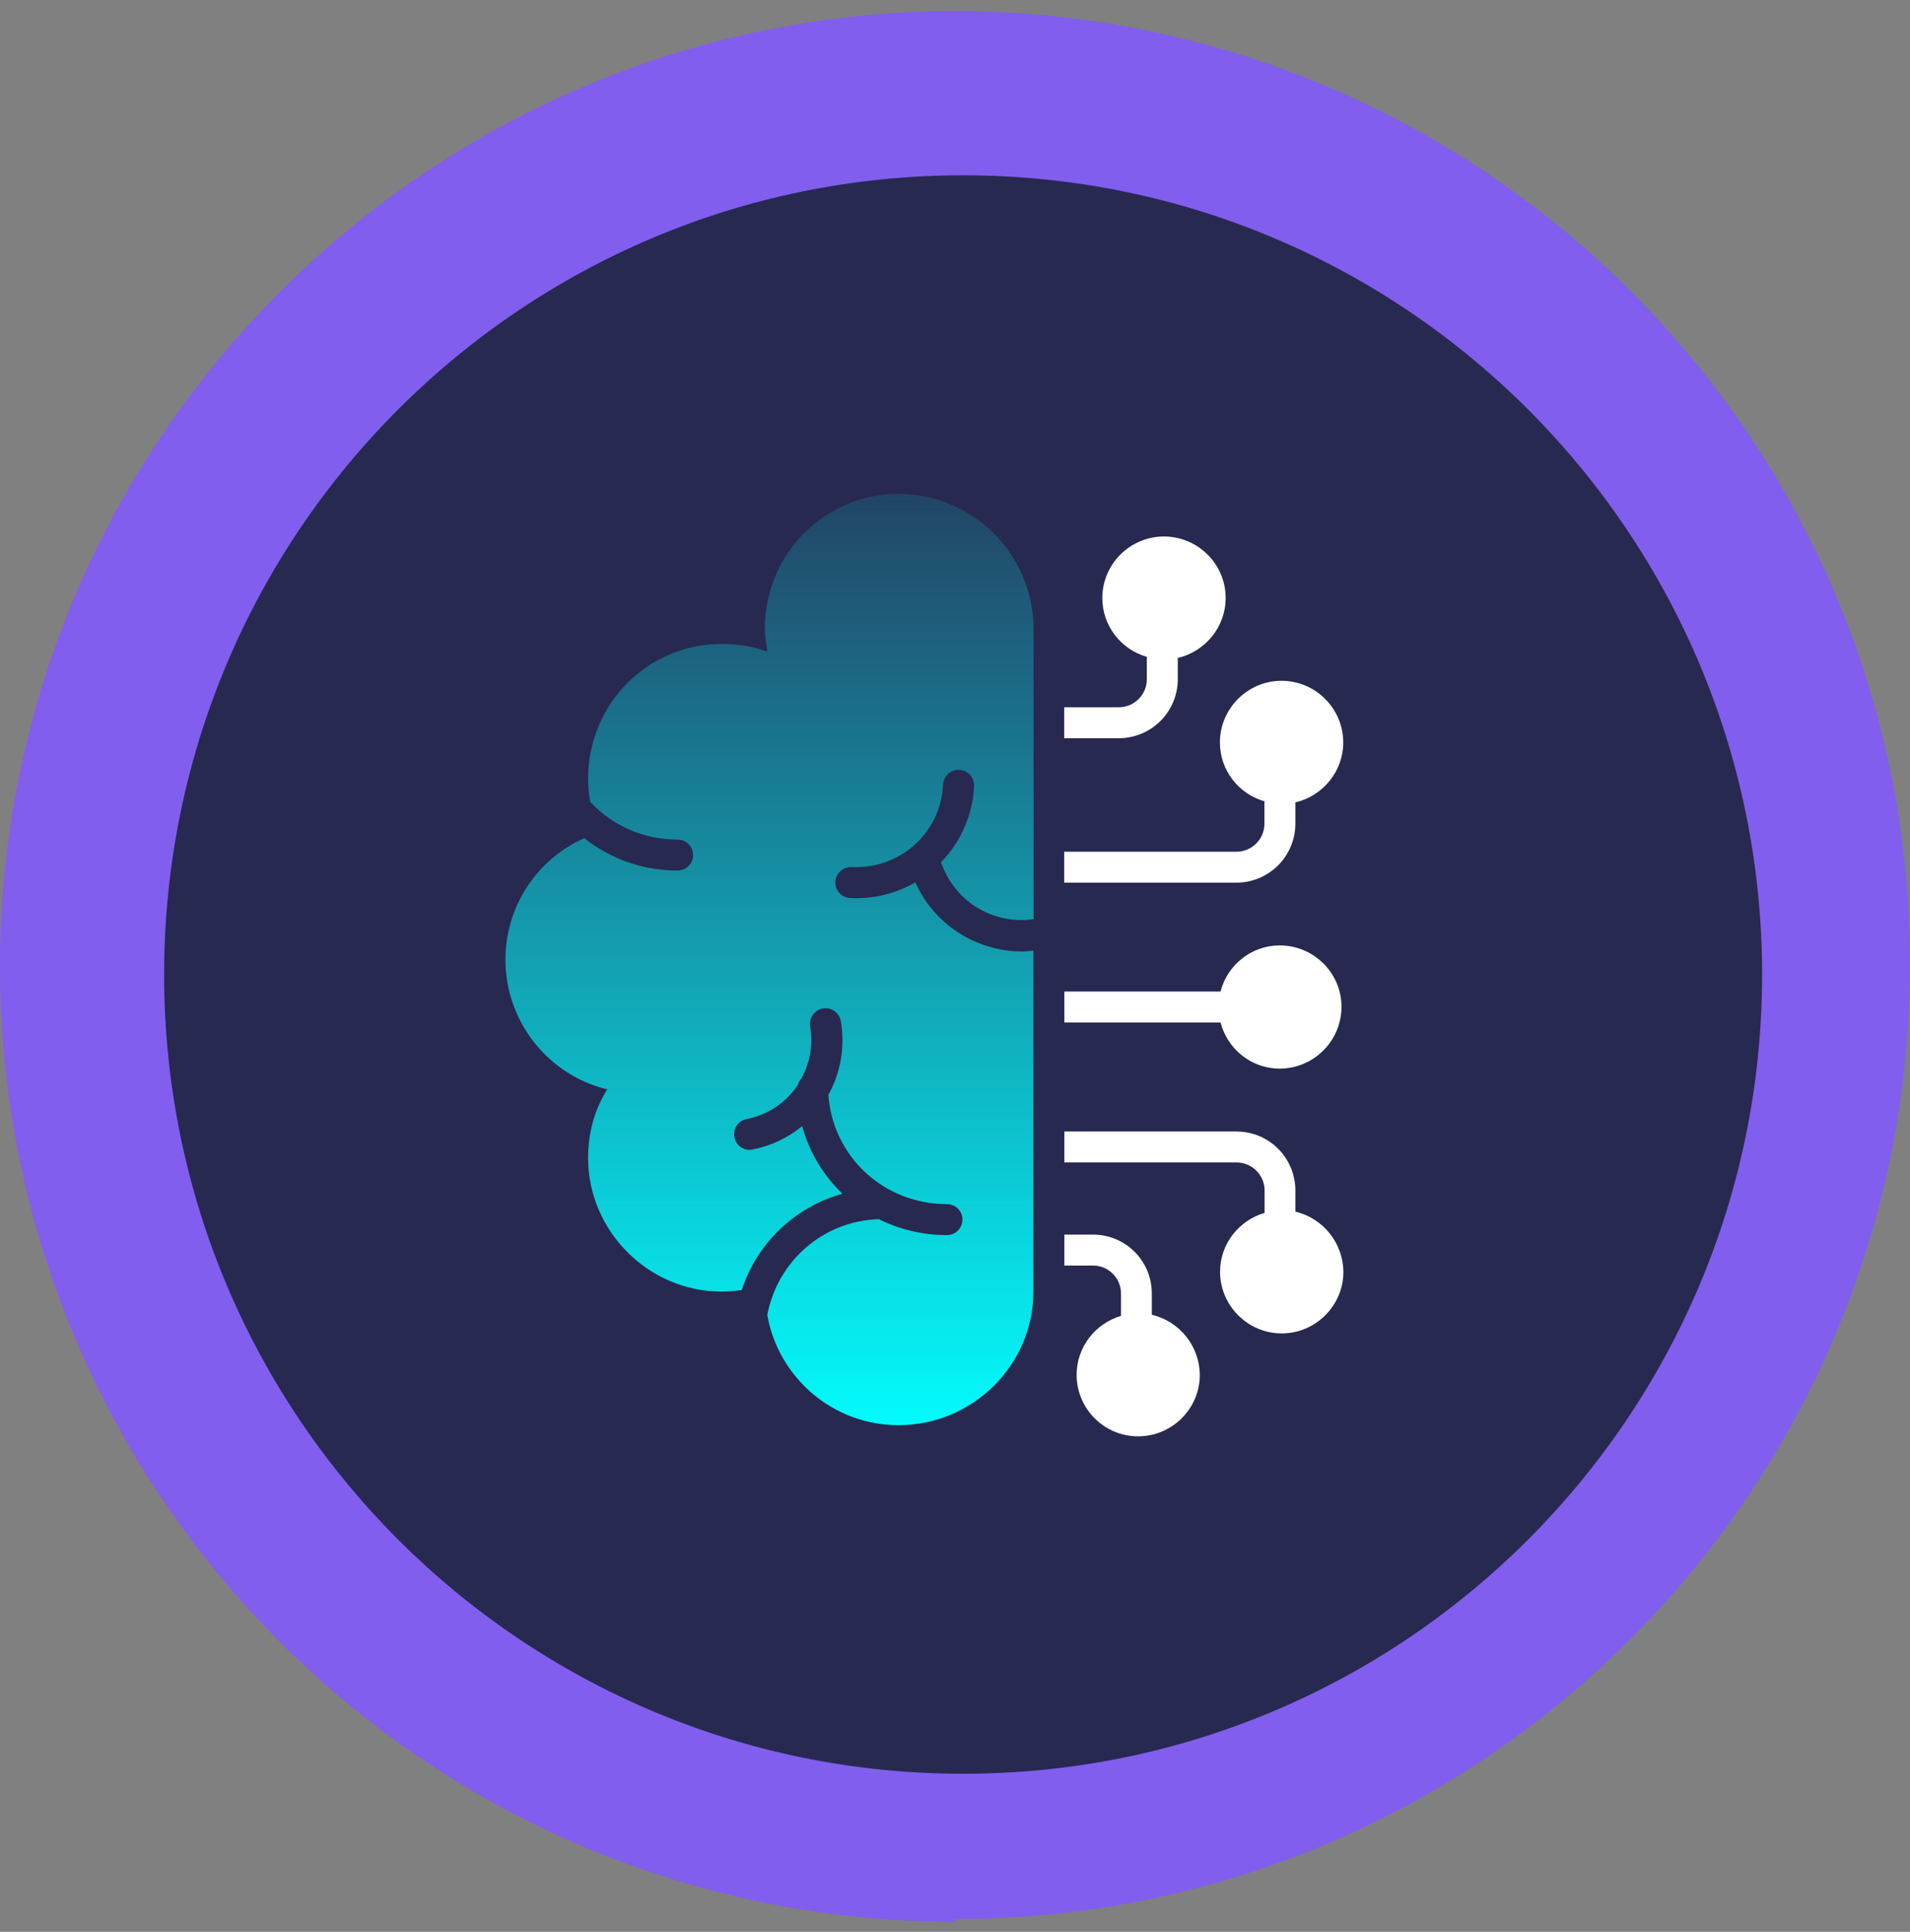
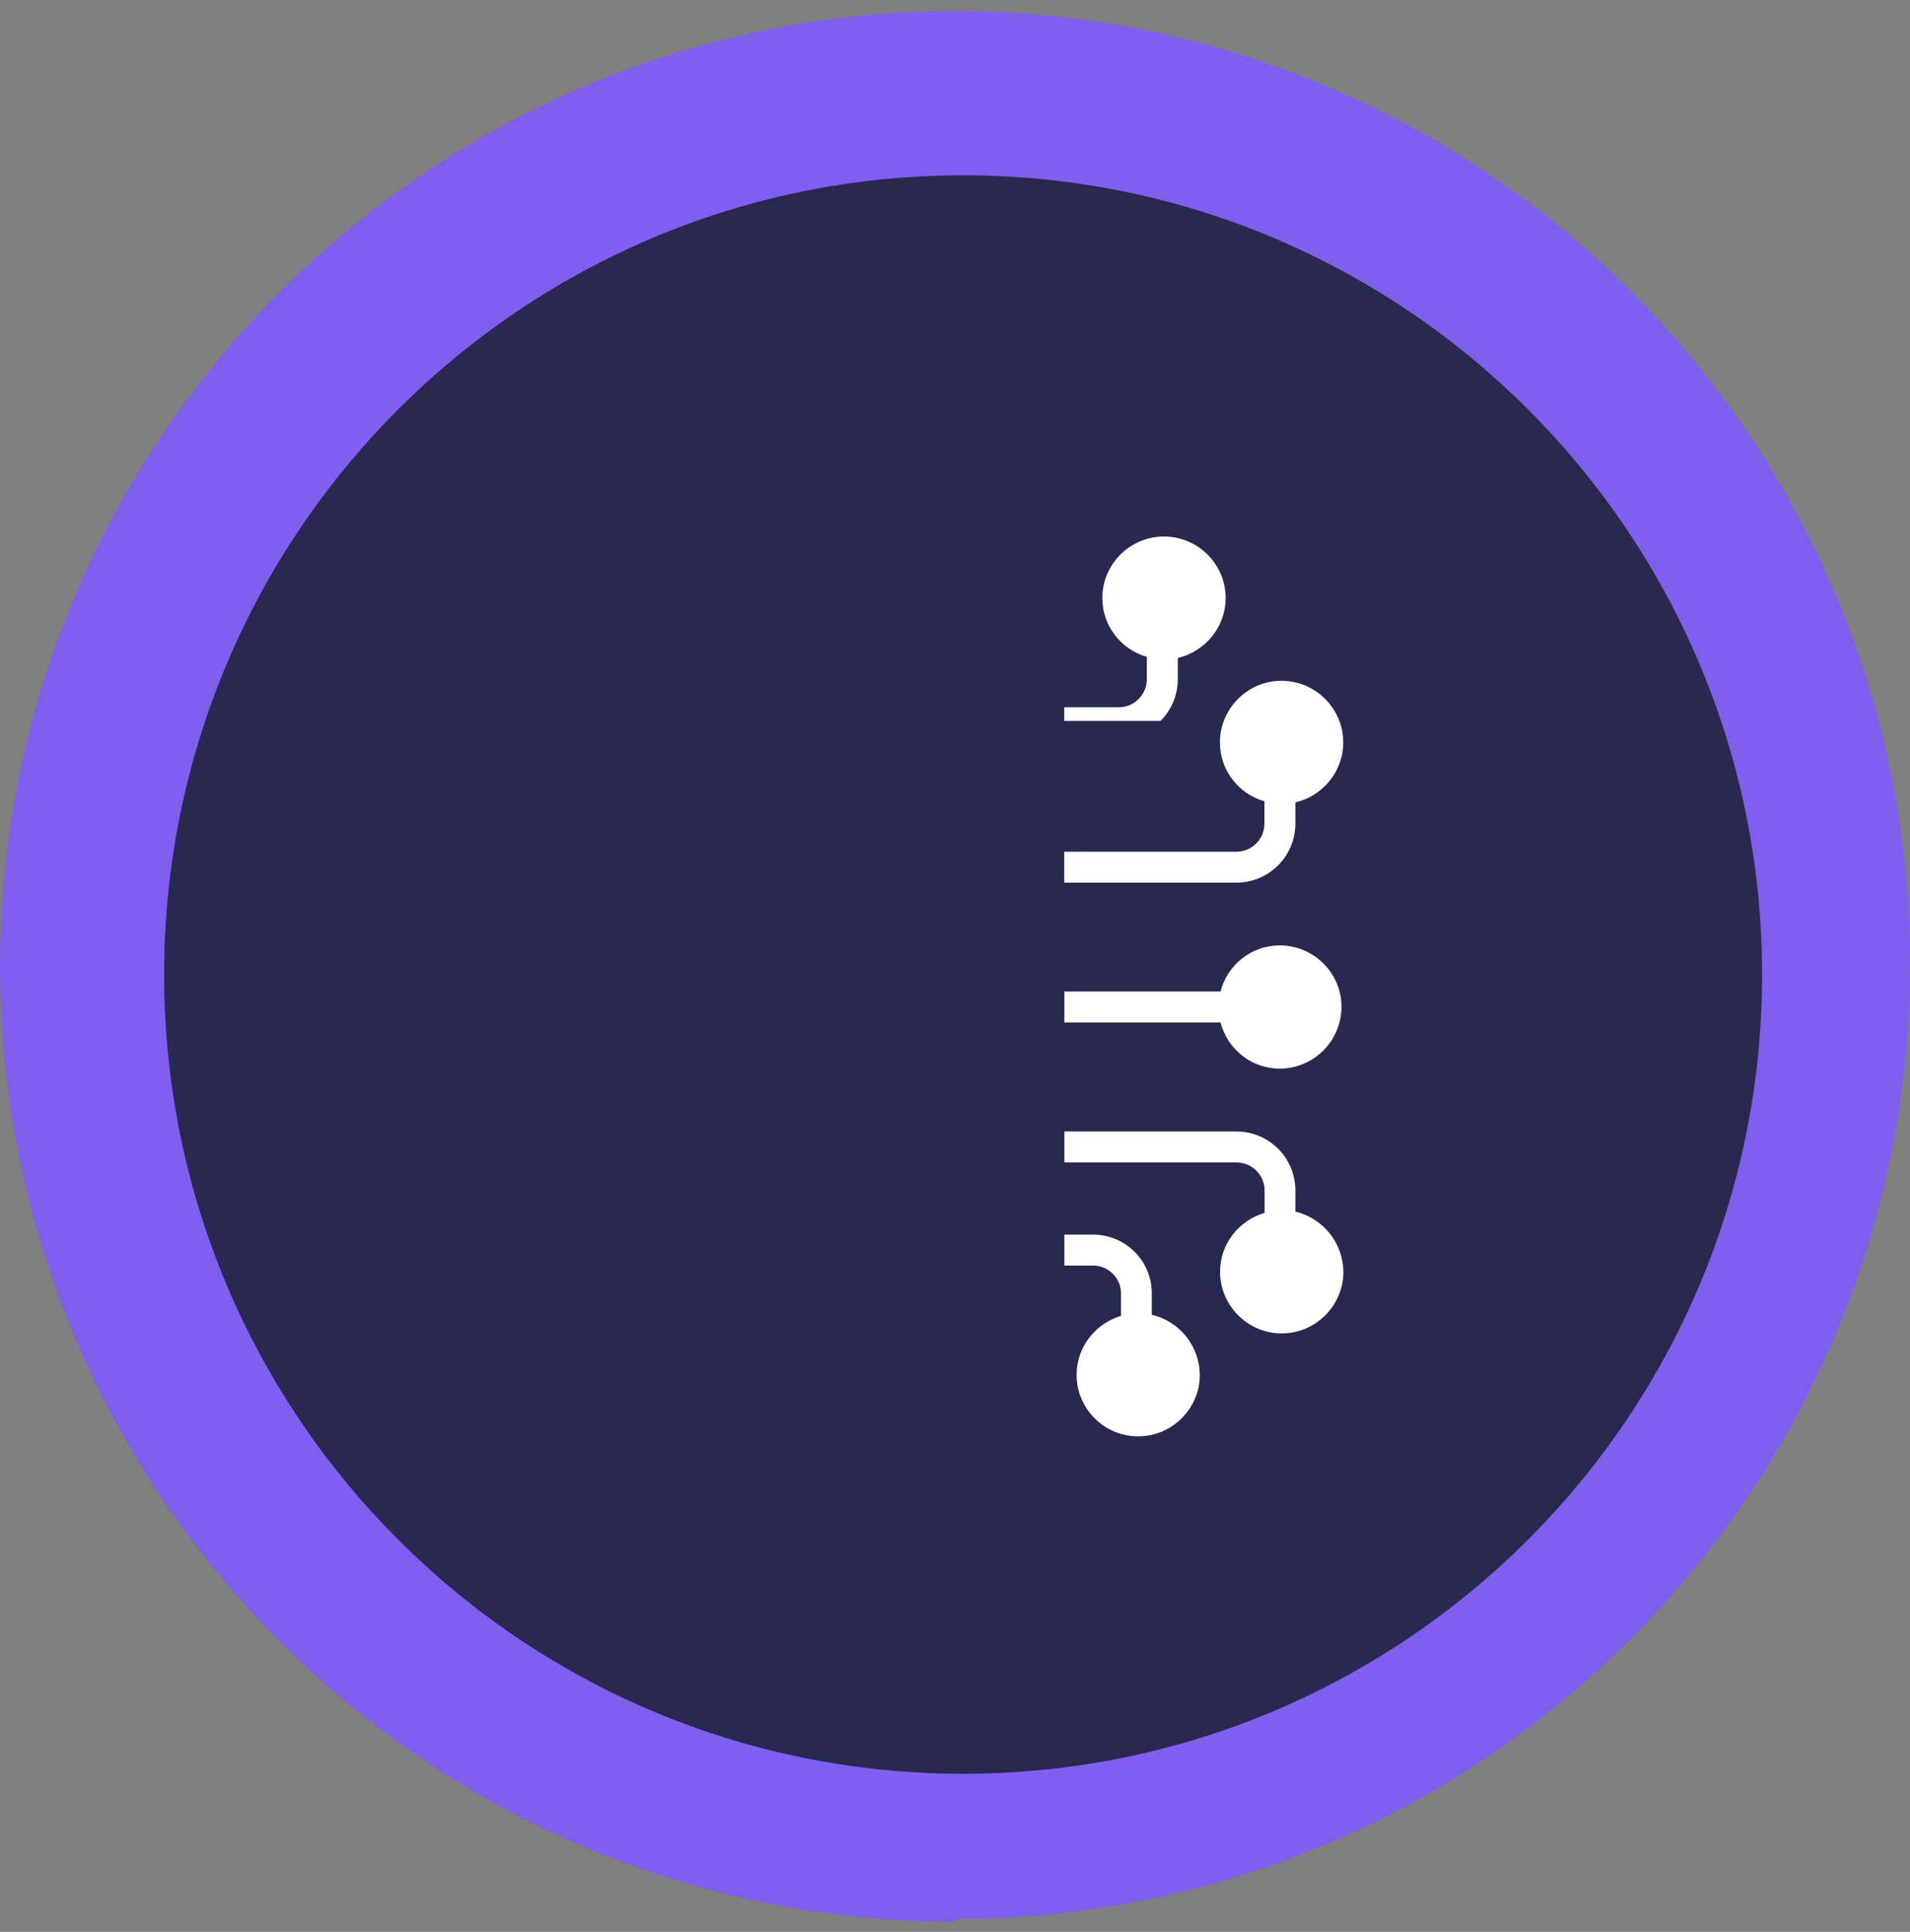
<svg xmlns="http://www.w3.org/2000/svg" width="90" height="91" viewBox="0 0 90 91" fill="none">
  <rect x="0" y="0" width="90" height="91" fill="#808080" stroke="none" />
  <path d="M45 90.399C69.845 90.399 90 70.244 90 45.399C90 20.554 69.718 0.526 45 0.526C20.282 0.526 0 20.681 0 45.526C0 70.371 20.155 90.526 45 90.526V90.399Z" fill="#815EEE" />
  <path d="M45.382 83.554C66.171 83.554 83.03 66.695 83.03 45.906C83.03 25.117 66.171 8.258 45.382 8.258C24.593 8.258 7.734 25.117 7.734 45.906C7.734 66.695 24.593 83.554 45.382 83.554Z" fill="#272950" />
-   <path d="M42.334 23.265C38.86 23.265 36.041 26.084 36.041 29.618C36.041 29.979 36.101 30.34 36.161 30.693C35.5 30.452 34.785 30.332 34.004 30.332C30.53 30.332 27.711 33.151 27.711 36.685C27.711 37.061 27.748 37.422 27.816 37.783C27.824 37.79 27.839 37.798 27.846 37.805C28.914 38.933 30.365 39.549 31.929 39.549C32.335 39.549 32.658 39.873 32.658 40.279C32.658 40.685 32.335 41.008 31.929 41.008C30.305 41.008 28.778 40.467 27.53 39.482C26.424 39.974 25.484 40.776 24.825 41.792C24.166 42.807 23.815 43.992 23.816 45.203C23.816 48.143 25.854 50.654 28.613 51.315C28.012 52.278 27.711 53.353 27.711 54.548C27.711 57.962 30.53 60.841 34.004 60.841C34.319 60.841 34.635 60.811 34.951 60.766C35.307 59.678 35.926 58.695 36.754 57.904C37.582 57.113 38.592 56.539 39.695 56.232C38.787 55.361 38.132 54.259 37.8 53.045C37.146 53.586 36.349 53.977 35.447 54.15C35.402 54.157 35.357 54.165 35.312 54.165C35.131 54.162 34.958 54.092 34.826 53.97C34.693 53.847 34.611 53.68 34.594 53.5C34.577 53.32 34.627 53.141 34.735 52.995C34.842 52.85 35 52.75 35.176 52.714C35.665 52.621 36.13 52.431 36.544 52.156C36.959 51.881 37.314 51.526 37.59 51.112C37.62 51 37.672 50.902 37.755 50.819C38.154 50.097 38.327 49.24 38.176 48.346C38.144 48.154 38.19 47.958 38.303 47.8C38.415 47.642 38.586 47.536 38.778 47.504C38.969 47.472 39.165 47.517 39.323 47.63C39.481 47.743 39.588 47.914 39.62 48.105C39.83 49.353 39.597 50.556 39.033 51.571C39.236 54.481 41.642 56.721 44.619 56.721C45.025 56.721 45.349 57.044 45.349 57.45C45.349 57.856 45.025 58.18 44.619 58.18C43.505 58.182 42.406 57.925 41.409 57.428C38.763 57.518 36.635 59.42 36.154 61.946C36.68 64.893 39.244 67.134 42.341 67.134C45.815 67.134 48.694 64.314 48.694 60.841V44.782C48.514 44.797 48.333 44.82 48.16 44.82C47.198 44.82 46.251 44.564 45.394 44.075C44.395 43.496 43.603 42.618 43.131 41.564C42.289 42.053 41.341 42.309 40.349 42.309C40.251 42.309 40.154 42.309 40.056 42.301C39.65 42.279 39.342 41.94 39.364 41.534C39.387 41.128 39.733 40.828 40.131 40.843C41.214 40.898 42.275 40.526 43.086 39.805C43.491 39.445 43.819 39.007 44.051 38.518C44.284 38.028 44.416 37.497 44.439 36.956C44.462 36.55 44.815 36.241 45.206 36.264C45.604 36.286 45.92 36.625 45.898 37.031C45.834 38.376 45.281 39.652 44.341 40.617C44.664 41.542 45.281 42.316 46.13 42.805C46.912 43.256 47.807 43.421 48.702 43.301V29.618C48.687 26.077 45.807 23.265 42.334 23.265Z" fill="url(#paint0_linear_1566_4331)" />
  <path d="M61.039 37.797V38.805C61.037 39.54 60.744 40.245 60.224 40.764C59.704 41.284 59 41.577 58.265 41.579H50.145V40.12H58.265C58.986 40.12 59.58 39.527 59.58 38.805V37.745C58.37 37.399 57.483 36.294 57.483 34.971C57.483 33.377 58.791 32.069 60.385 32.069C61.986 32.069 63.294 33.377 63.294 34.971C63.294 36.346 62.325 37.497 61.039 37.797Z" fill="white" />
-   <path d="M55.498 30.993V32.001C55.496 32.736 55.203 33.441 54.683 33.96C54.163 34.48 53.459 34.773 52.724 34.775H50.145V33.316H52.724C53.446 33.316 54.039 32.723 54.039 32.001V30.941C52.829 30.595 51.942 29.49 51.942 28.167C51.942 26.573 53.25 25.272 54.844 25.272C56.445 25.272 57.754 26.573 57.754 28.167C57.754 29.542 56.784 30.693 55.498 30.993Z" fill="white" />
+   <path d="M55.498 30.993V32.001C55.496 32.736 55.203 33.441 54.683 33.96H50.145V33.316H52.724C53.446 33.316 54.039 32.723 54.039 32.001V30.941C52.829 30.595 51.942 29.49 51.942 28.167C51.942 26.573 53.25 25.272 54.844 25.272C56.445 25.272 57.754 26.573 57.754 28.167C57.754 29.542 56.784 30.693 55.498 30.993Z" fill="white" />
  <path d="M61.039 56.067V57.074C61.678 57.227 62.248 57.589 62.658 58.102C63.068 58.616 63.294 59.252 63.302 59.908C63.302 61.502 61.994 62.811 60.392 62.811C58.798 62.811 57.49 61.502 57.49 59.908C57.49 58.593 58.377 57.488 59.588 57.134V56.074C59.588 55.352 58.994 54.759 58.272 54.759H50.153V53.3H58.272C59.005 53.302 59.708 53.594 60.226 54.113C60.745 54.631 61.037 55.334 61.039 56.067Z" fill="white" />
  <path d="M54.273 60.923V61.931C54.912 62.083 55.483 62.444 55.893 62.958C56.303 63.471 56.529 64.108 56.535 64.765C56.535 66.359 55.227 67.66 53.626 67.66C52.032 67.66 50.731 66.359 50.731 64.765C50.731 63.442 51.619 62.344 52.822 61.984V60.931C52.822 60.202 52.228 59.615 51.506 59.615H50.153V58.157H51.506C53.032 58.157 54.273 59.39 54.273 60.923Z" fill="white" />
  <path d="M62.357 49.483C61.812 50.029 61.073 50.336 60.302 50.338C58.956 50.338 57.836 49.413 57.513 48.165H50.153V46.706H57.513C57.829 45.459 58.964 44.534 60.302 44.534C61.904 44.534 63.212 45.834 63.212 47.428C63.21 48.199 62.903 48.938 62.357 49.483Z" fill="white" />
  <defs>
    <linearGradient id="paint0_linear_1566_4331" x1="36.259" y1="67.134" x2="36.259" y2="23.265" gradientUnits="userSpaceOnUse">
      <stop stop-color="#03FBFC" />
      <stop offset="1" stop-color="#03FBFC" stop-opacity="0.13" />
    </linearGradient>
  </defs>
</svg>